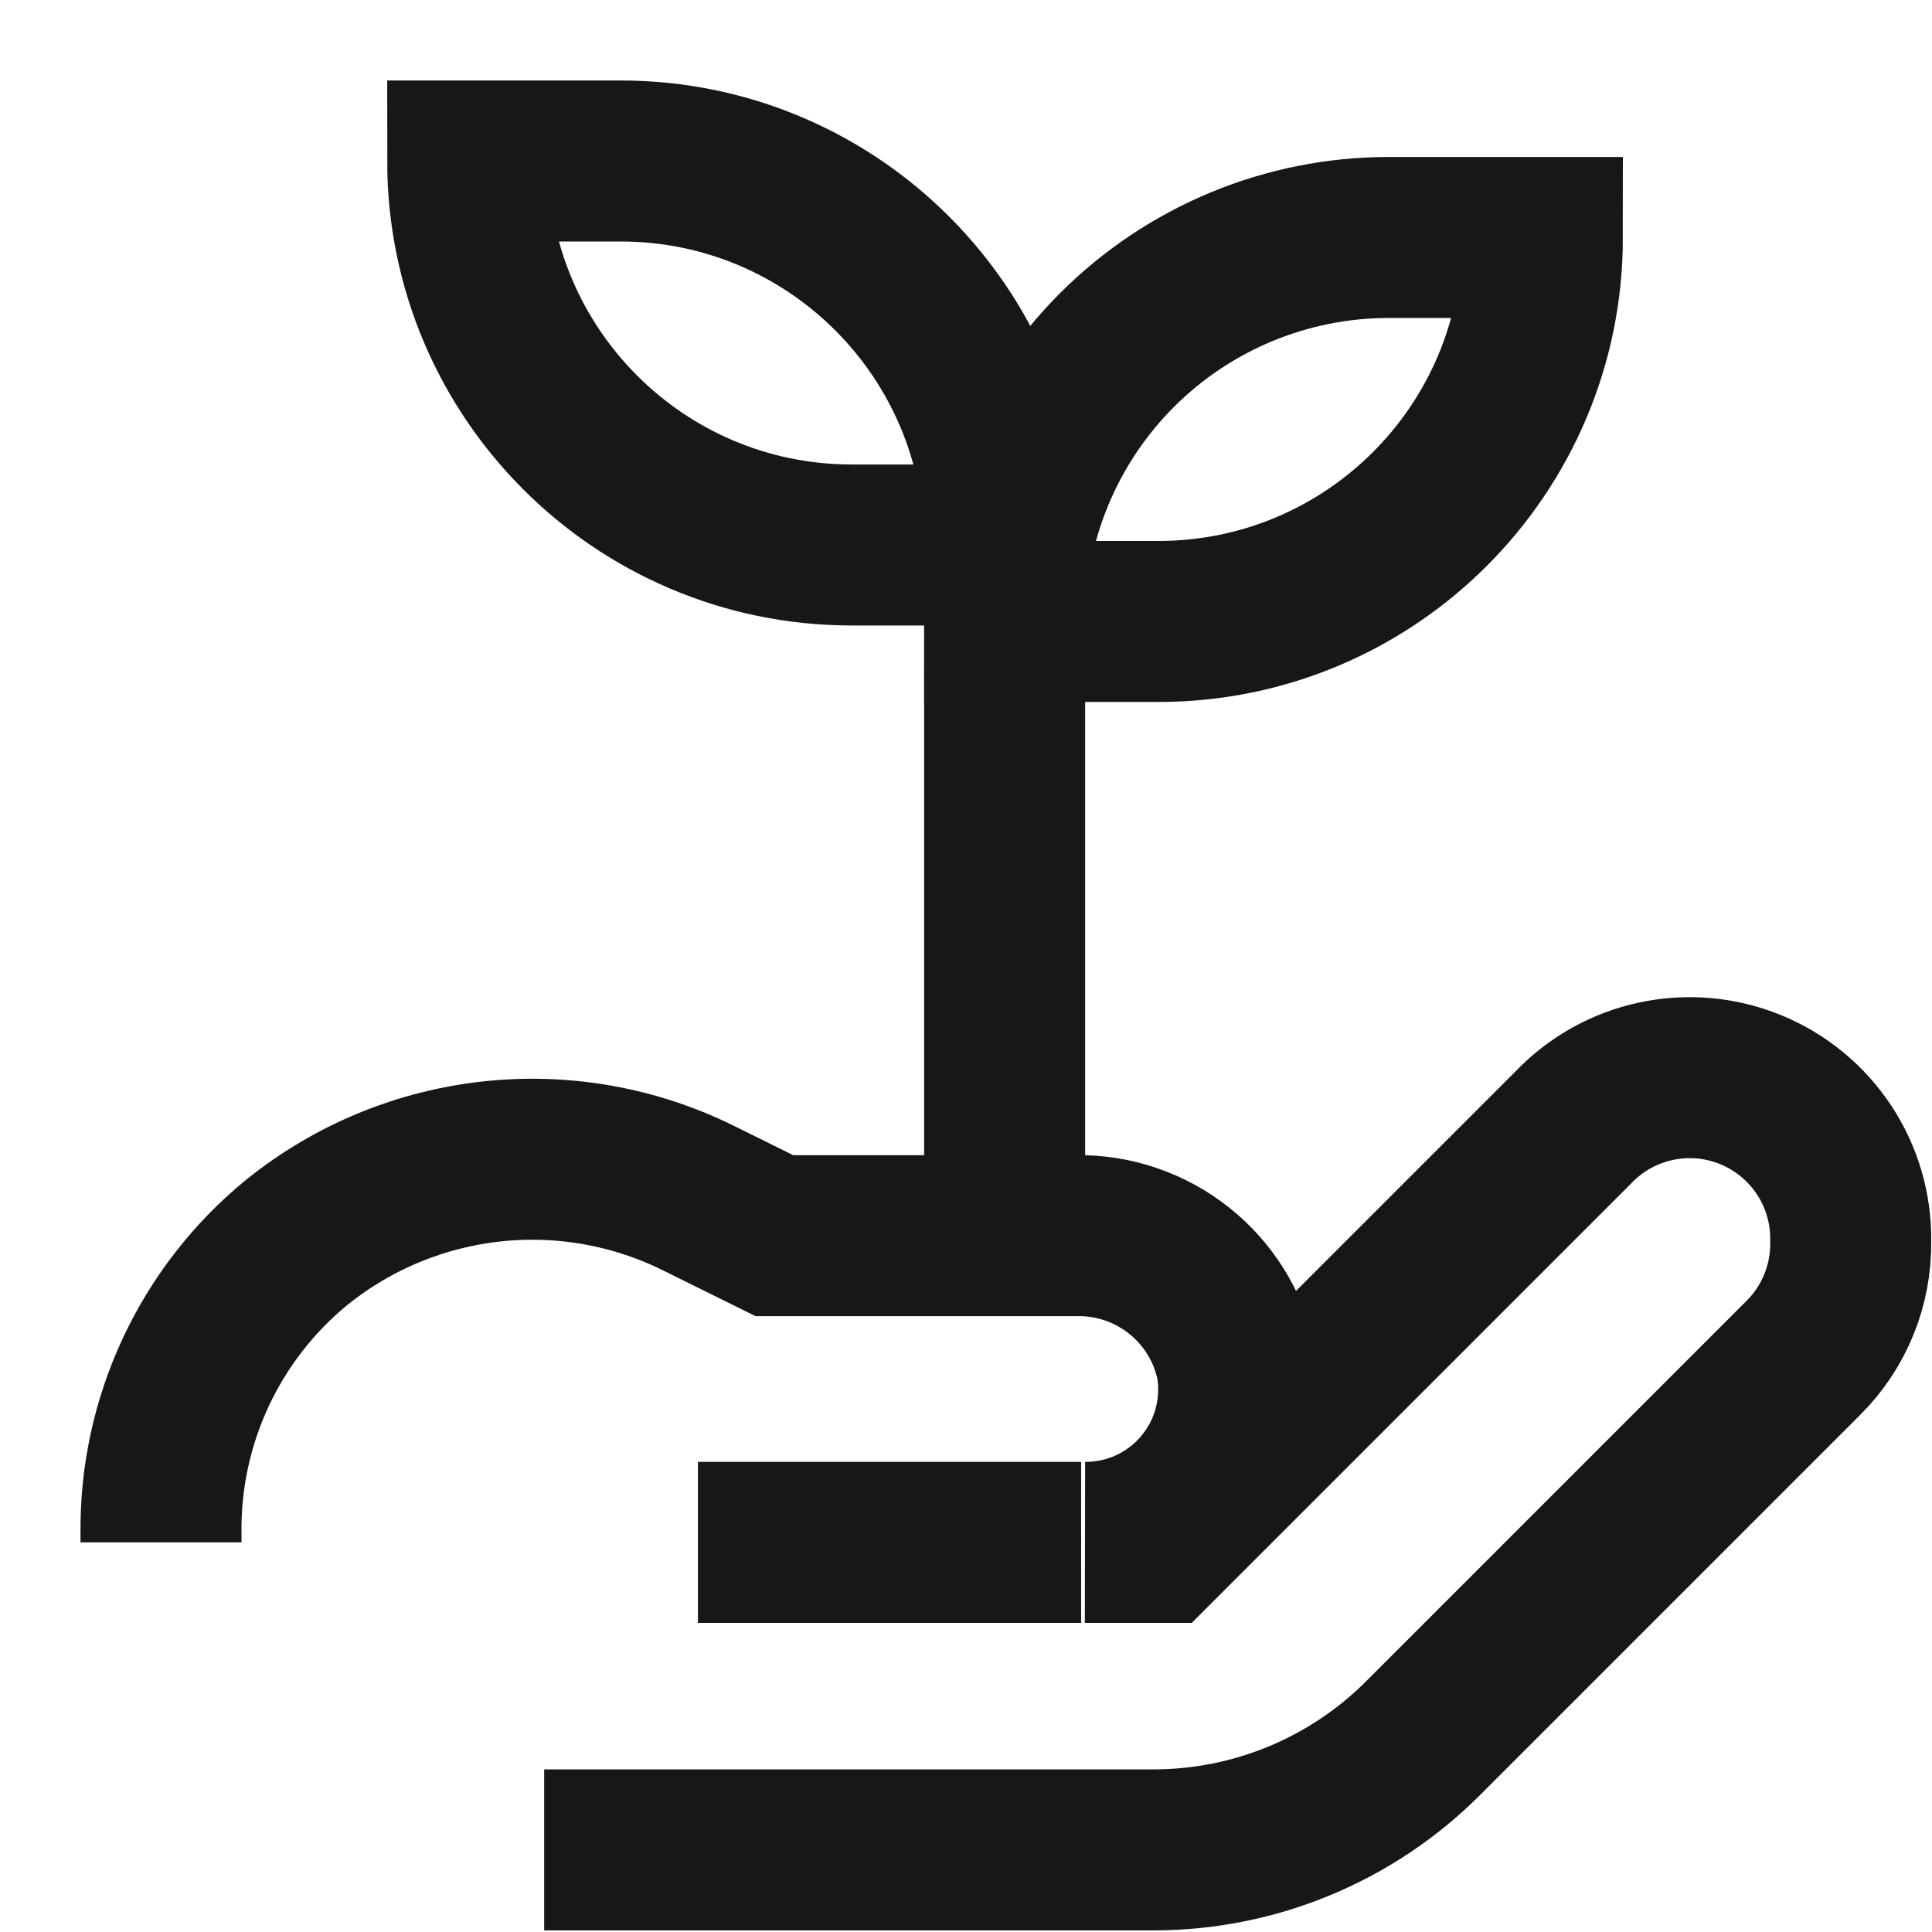
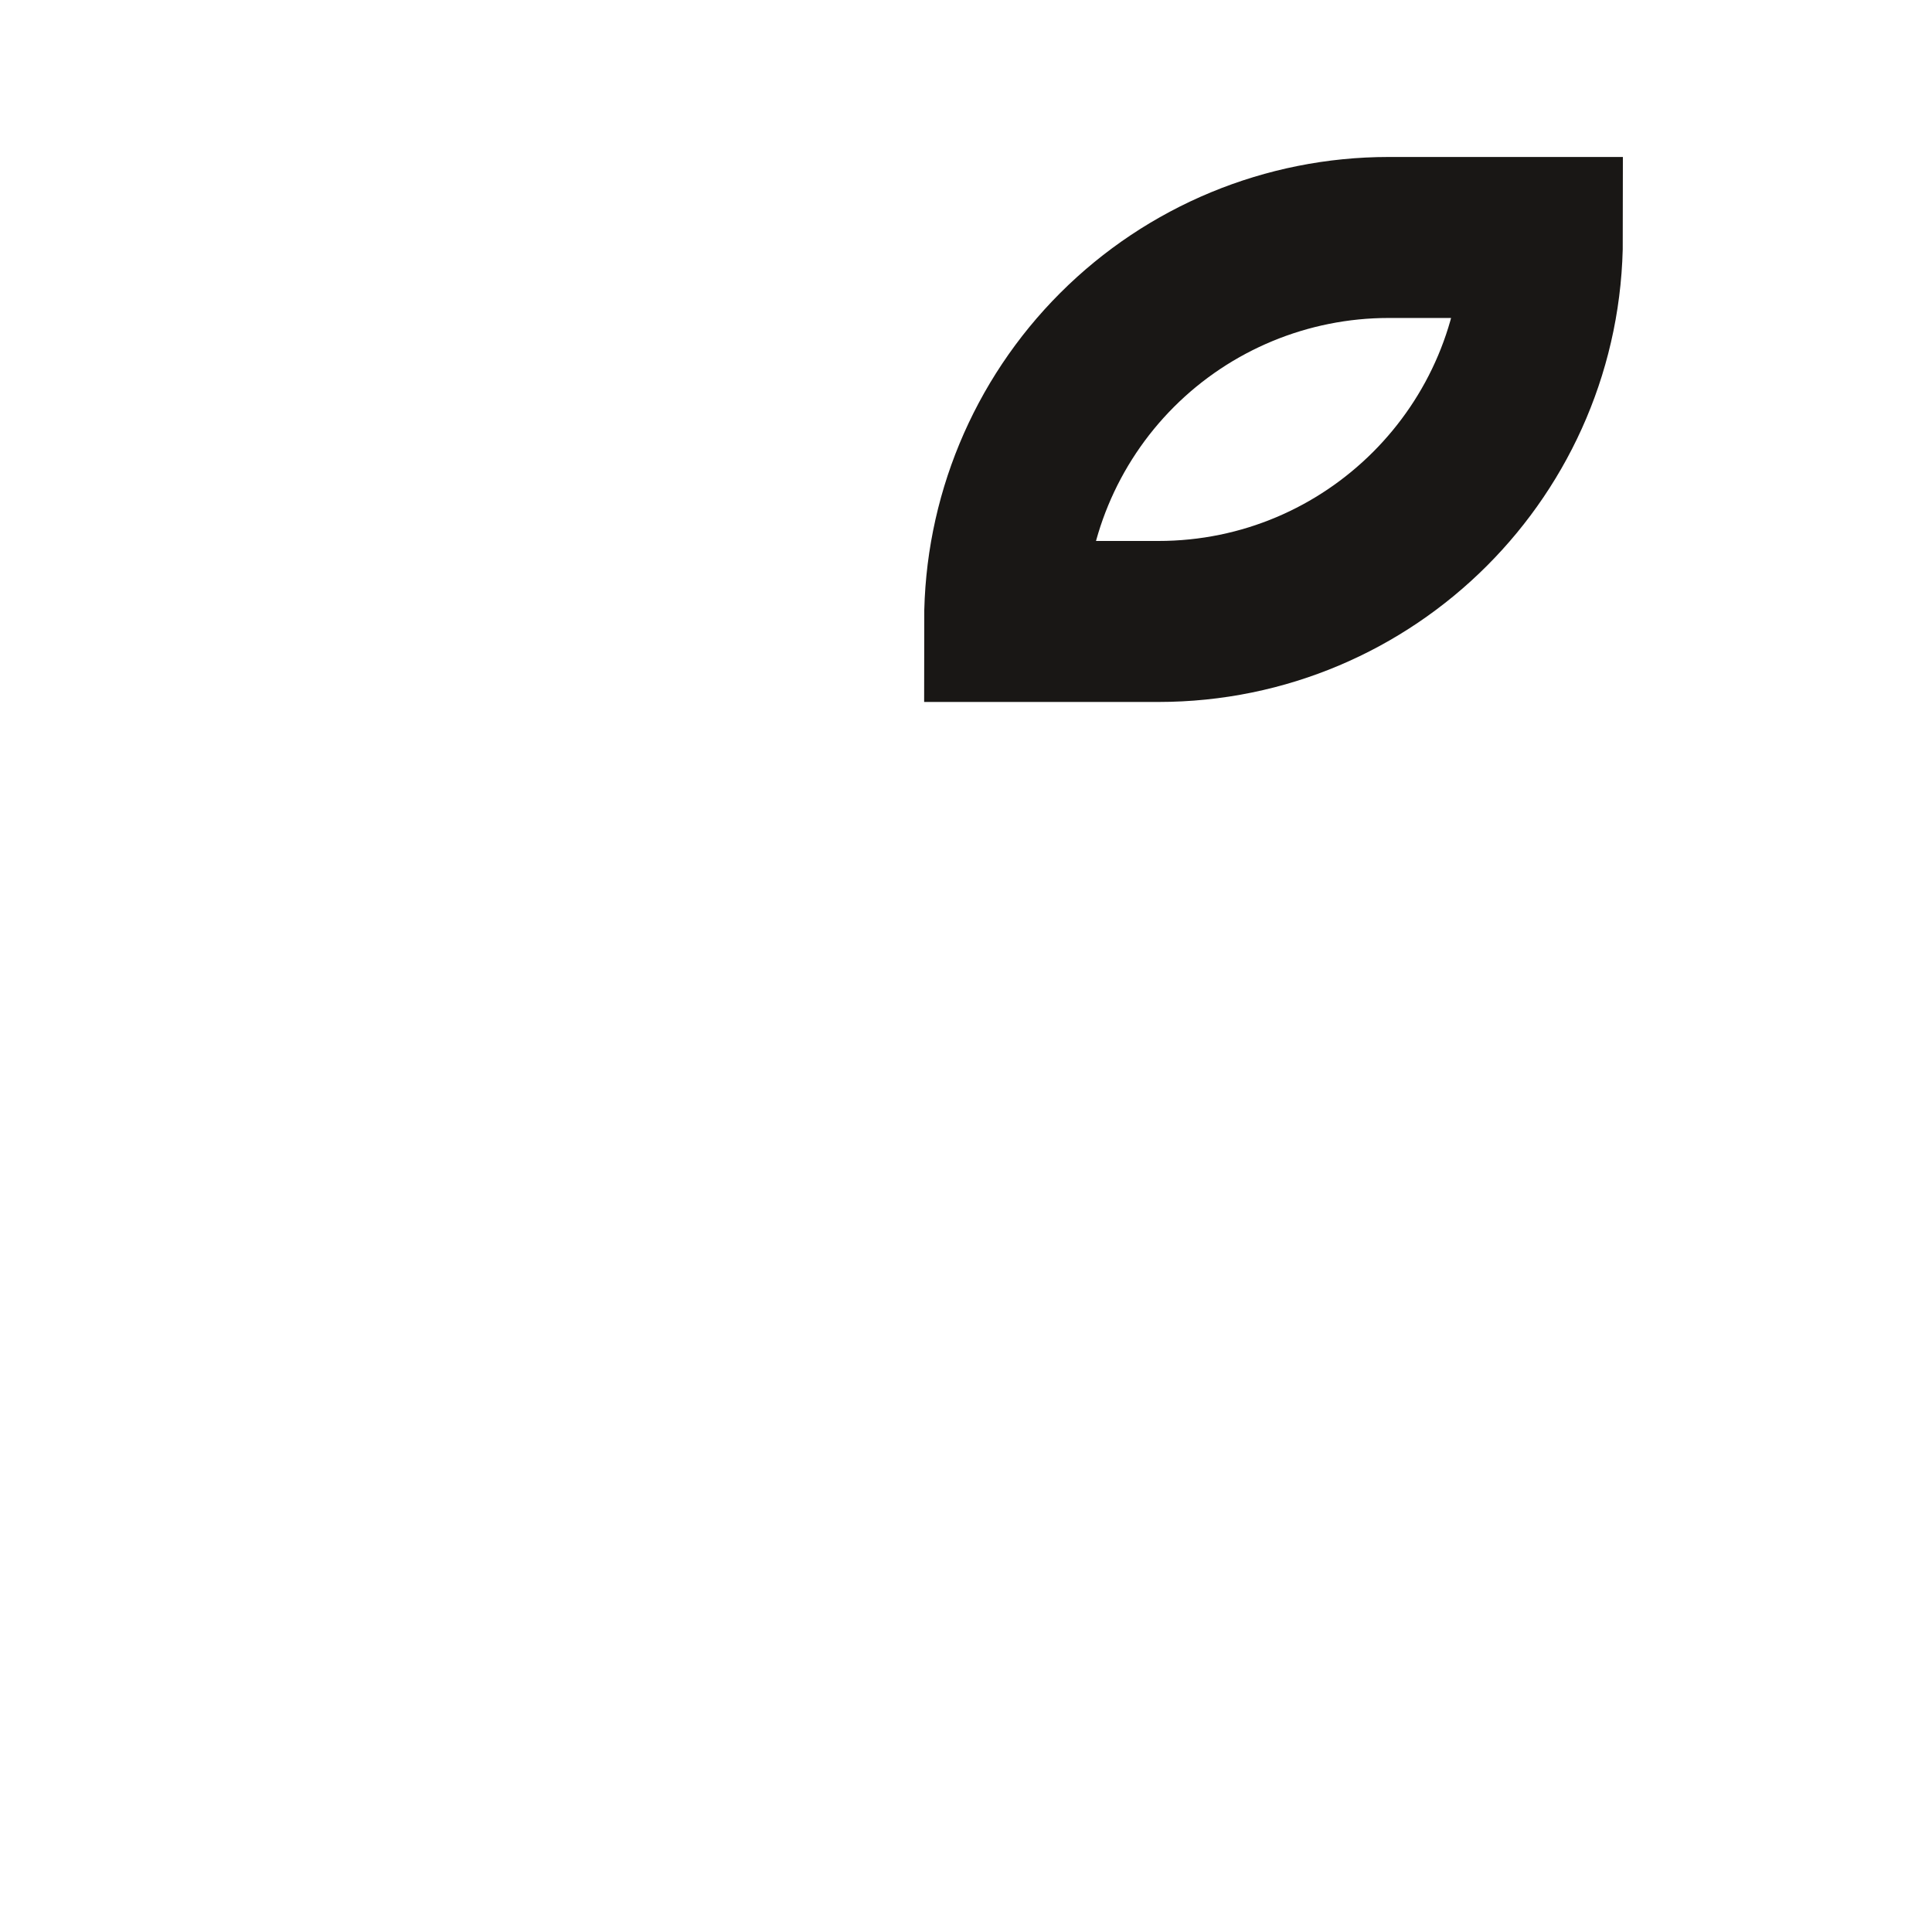
<svg xmlns="http://www.w3.org/2000/svg" width="24px" height="24px" viewBox="0 0 24 24" version="1.1">
  <title>icon/hand-holding-plant</title>
  <g id="icon/hand-holding-plant" stroke="none" stroke-width="1" fill="none" fill-rule="evenodd">
    <g id="hand-holding-plant" transform="translate(2, 2)" stroke="#191715" stroke-width="2">
-       <path d="M4.76,20.98 L12.32,20.98 C13.586,20.982 14.799,20.478 15.69,19.58 L20.4,14.87 C20.786,14.487 20.999,13.963 20.99,13.42 C21.004,12.596 20.51,11.848 19.747,11.536 C18.984,11.224 18.108,11.412 17.54,12.01 L12.39,17.16 L11.48,17.16 C12.041,17.162 12.575,16.916 12.937,16.488 C13.3,16.06 13.455,15.493 13.36,14.94 C13.163,13.998 12.323,13.33 11.36,13.35 L7.62,13.35 L6.69,12.89 C5.061,12.078 3.109,12.289 1.69,13.43 C0.605,14.316 -0.017,15.649 0,17.05 L0,17.16" id="Path" />
-       <line x1="11.43" y1="17.16" x2="6.67" y2="17.16" id="Path" />
-       <path d="M3.81,4.4408921e-16 L5.71,4.4408921e-16 C8.345,4.4408921e-16 10.48,2.136 10.48,4.77 L10.48,4.77 L8.57,4.77 C5.94,4.764 3.81,2.63 3.81,4.4408921e-16 L3.81,4.4408921e-16 L3.81,4.4408921e-16 Z" id="Path" />
      <path d="M15.25,0.95 L17.16,0.95 L17.16,0.95 C17.16,2.215 16.658,3.428 15.763,4.323 C14.869,5.217 13.655,5.72 12.39,5.72 L10.48,5.72 L10.48,5.72 C10.48,3.086 12.616,0.95 15.25,0.95 Z" id="Path" transform="translate(13.82, 3.335) rotate(180) translate(-13.82, -3.335)" />
-       <line x1="10.48" y1="13.35" x2="10.48" y2="4.77" id="Path" />
    </g>
  </g>
</svg>